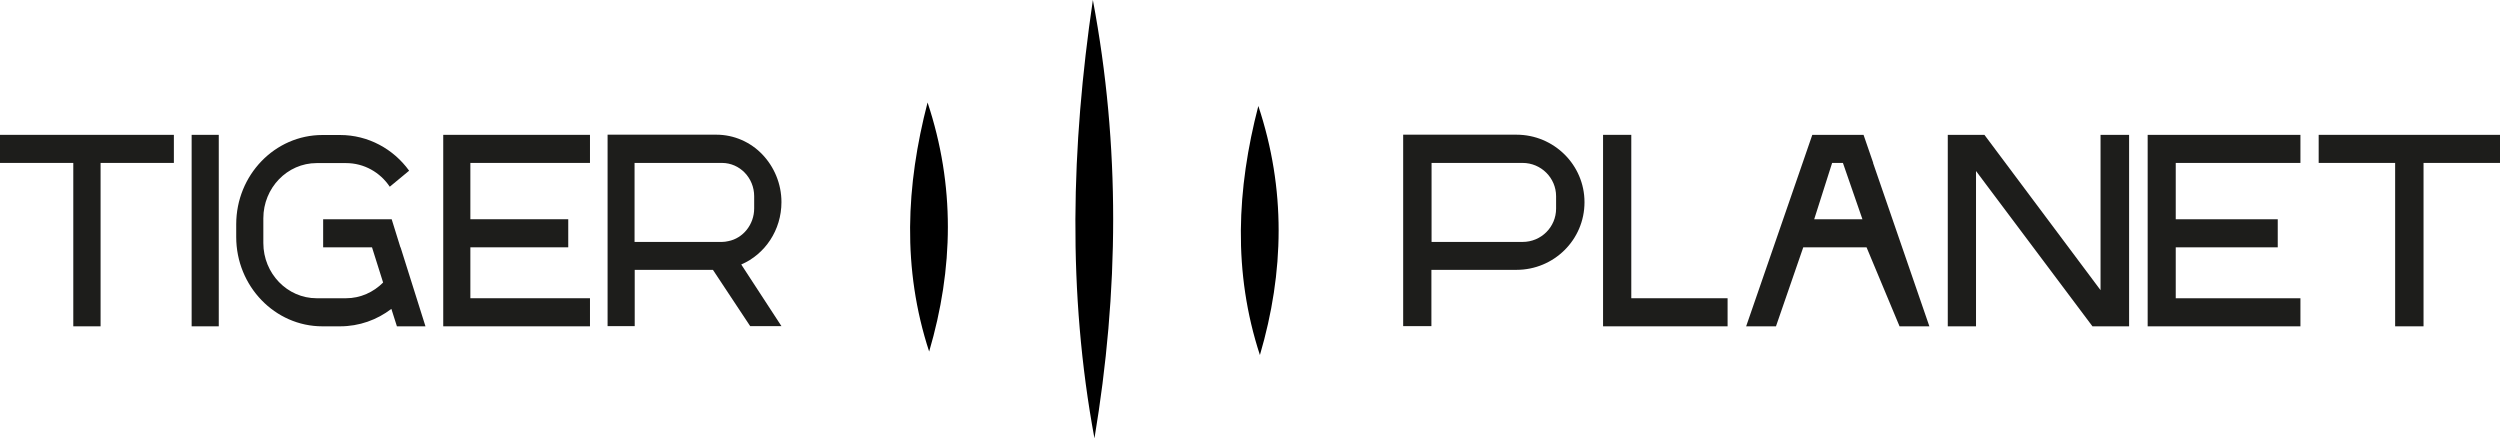
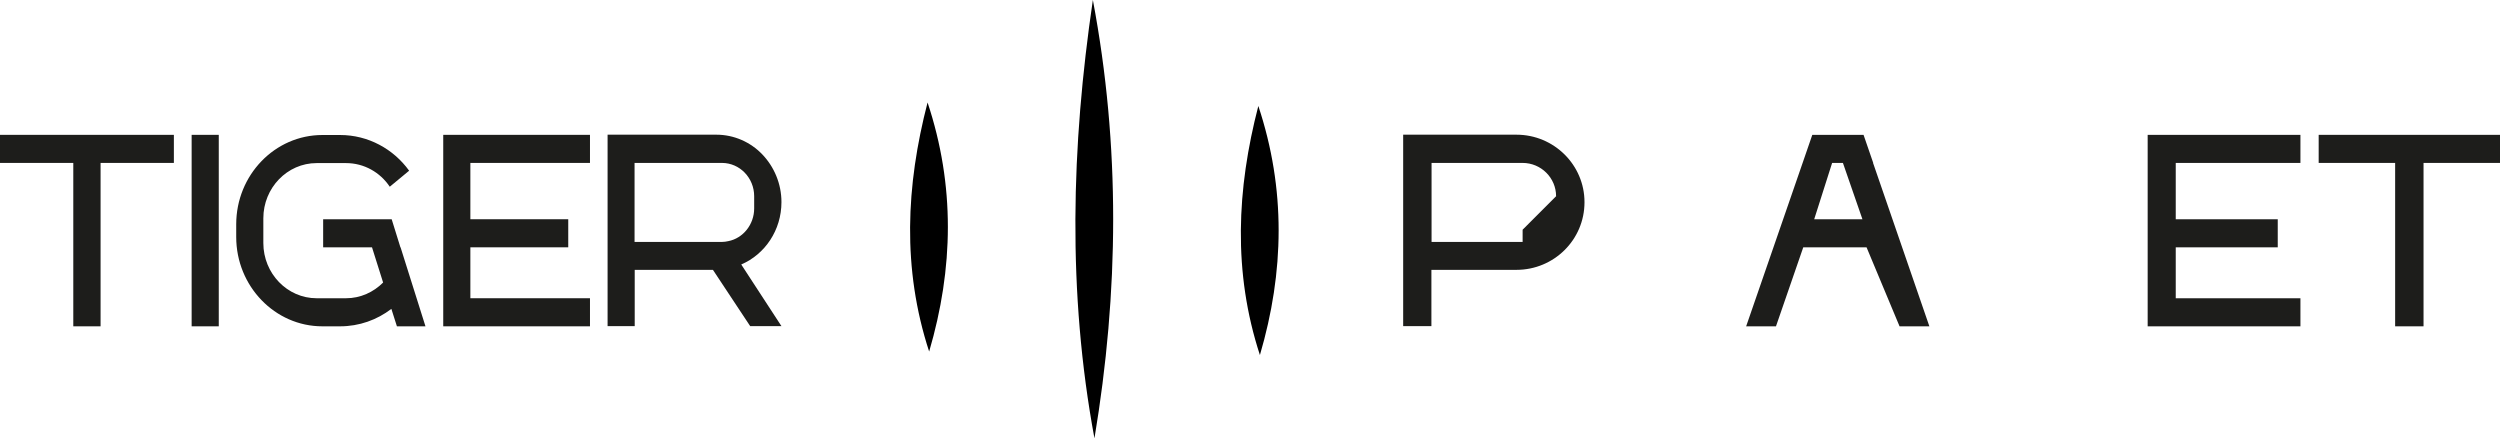
<svg xmlns="http://www.w3.org/2000/svg" id="Capa_2" data-name="Capa 2" viewBox="0 0 157.59 27.63">
  <defs>
    <style>      .cls-1 {        fill: #1d1d1b;      }    </style>
  </defs>
  <g id="Capa_1-2" data-name="Capa 1">
    <g>
      <g>
        <path class="cls-1" d="M6.34,8.5h4.62v1.77h-4.62v10.3h-1.72v-10.3H0v-1.77h6.34Z" />
        <path class="cls-1" d="M12.08,8.5h1.71v12.07h-1.71v-12.07Z" />
        <path class="cls-1" d="M25.25,15.59l1.57,4.98h-1.8l-.35-1.1c-.9.69-2.02,1.1-3.23,1.1h-1.12c-2.99,0-5.43-2.53-5.43-5.63v-.8c0-3.11,2.44-5.63,5.43-5.63h1.12c1.77,0,3.36.88,4.35,2.25l-1.22,1.01c-.61-.91-1.62-1.49-2.76-1.49h-1.85c-1.85,0-3.36,1.56-3.36,3.48v1.56c0,1.92,1.51,3.48,3.36,3.48h1.85c.91,0,1.73-.38,2.34-.99l-.7-2.22h-3.08v-1.77h4.32l.55,1.77Z" />
        <path class="cls-1" d="M29.65,8.5h7.54v1.77h-7.54v3.55h6.17v1.77h-6.17v3.21h7.54v1.77h-9.25v-12.07h1.71Z" />
        <path class="cls-1" d="M46.73,16.68l2.53,3.88h-1.97l-2.35-3.55h-4.93v3.55h-1.71v-12.07h6.85c1.13,0,2.16.47,2.9,1.24.74.77,1.21,1.84,1.21,3.01,0,1.77-1.04,3.29-2.53,3.93ZM47.54,12.37c0-1.16-.91-2.1-2.03-2.1h-5.51v4.98h5.51c.13,0,.27-.02.4-.05.93-.18,1.63-1.05,1.63-2.06v-.77Z" />
      </g>
      <g>
-         <path class="cls-1" d="M99.88,12.75c0,2.36-1.92,4.26-4.29,4.26h-5.36v3.55h-1.78v-12.07h7.14c2.37,0,4.29,1.91,4.29,4.25ZM98.09,12.37c0-1.16-.95-2.1-2.11-2.1h-5.74v4.98h5.74c1.17,0,2.11-.94,2.11-2.1v-.77Z" />
-         <path class="cls-1" d="M102.82,18.8h6.08v1.77h-7.85v-12.07h1.78v10.3Z" />
+         <path class="cls-1" d="M99.88,12.75c0,2.36-1.92,4.26-4.29,4.26h-5.36v3.55h-1.78v-12.07h7.14c2.37,0,4.29,1.91,4.29,4.25ZM98.09,12.37c0-1.16-.95-2.1-2.11-2.1h-5.74v4.98h5.74v-.77Z" />
        <path class="cls-1" d="M118.07,10.27l3.55,10.3h-1.88l-2.08-4.98h-3.99l-1.72,4.98h-1.88l3.56-10.3.61-1.77h3.23l.61,1.77ZM117.4,13.82l-1.23-3.55h-.68l-1.13,3.55h3.04Z" />
-         <path class="cls-1" d="M132.42,8.5h1.79v12.07h-2.31l-7.34-9.79v9.79h-1.78v-12.07h2.31l7.32,9.79v-9.79Z" />
        <path class="cls-1" d="M137.15,8.5h7.86v1.77h-7.86v3.55h6.43v1.77h-6.43v3.21h7.86v1.77h-9.63v-12.07h1.78Z" />
        <path class="cls-1" d="M152.77,8.5h4.82v1.77h-4.82v10.3h-1.79v-10.3h-4.82v-1.77h6.61Z" />
      </g>
      <g>
        <path d="M58.57,22.16c-1.71-5.23-1.46-10.46-.1-15.7,1.74,5.23,1.64,10.46.1,15.7Z" />
        <path d="M79.42,22.38c-1.71-5.23-1.46-10.46-.1-15.7,1.74,5.23,1.64,10.46.1,15.7Z" />
        <path d="M68.99,27.63c-1.71-9.21-1.46-18.41-.1-27.63,1.74,9.21,1.64,18.41.1,27.63Z" />
      </g>
    </g>
  </g>
</svg>